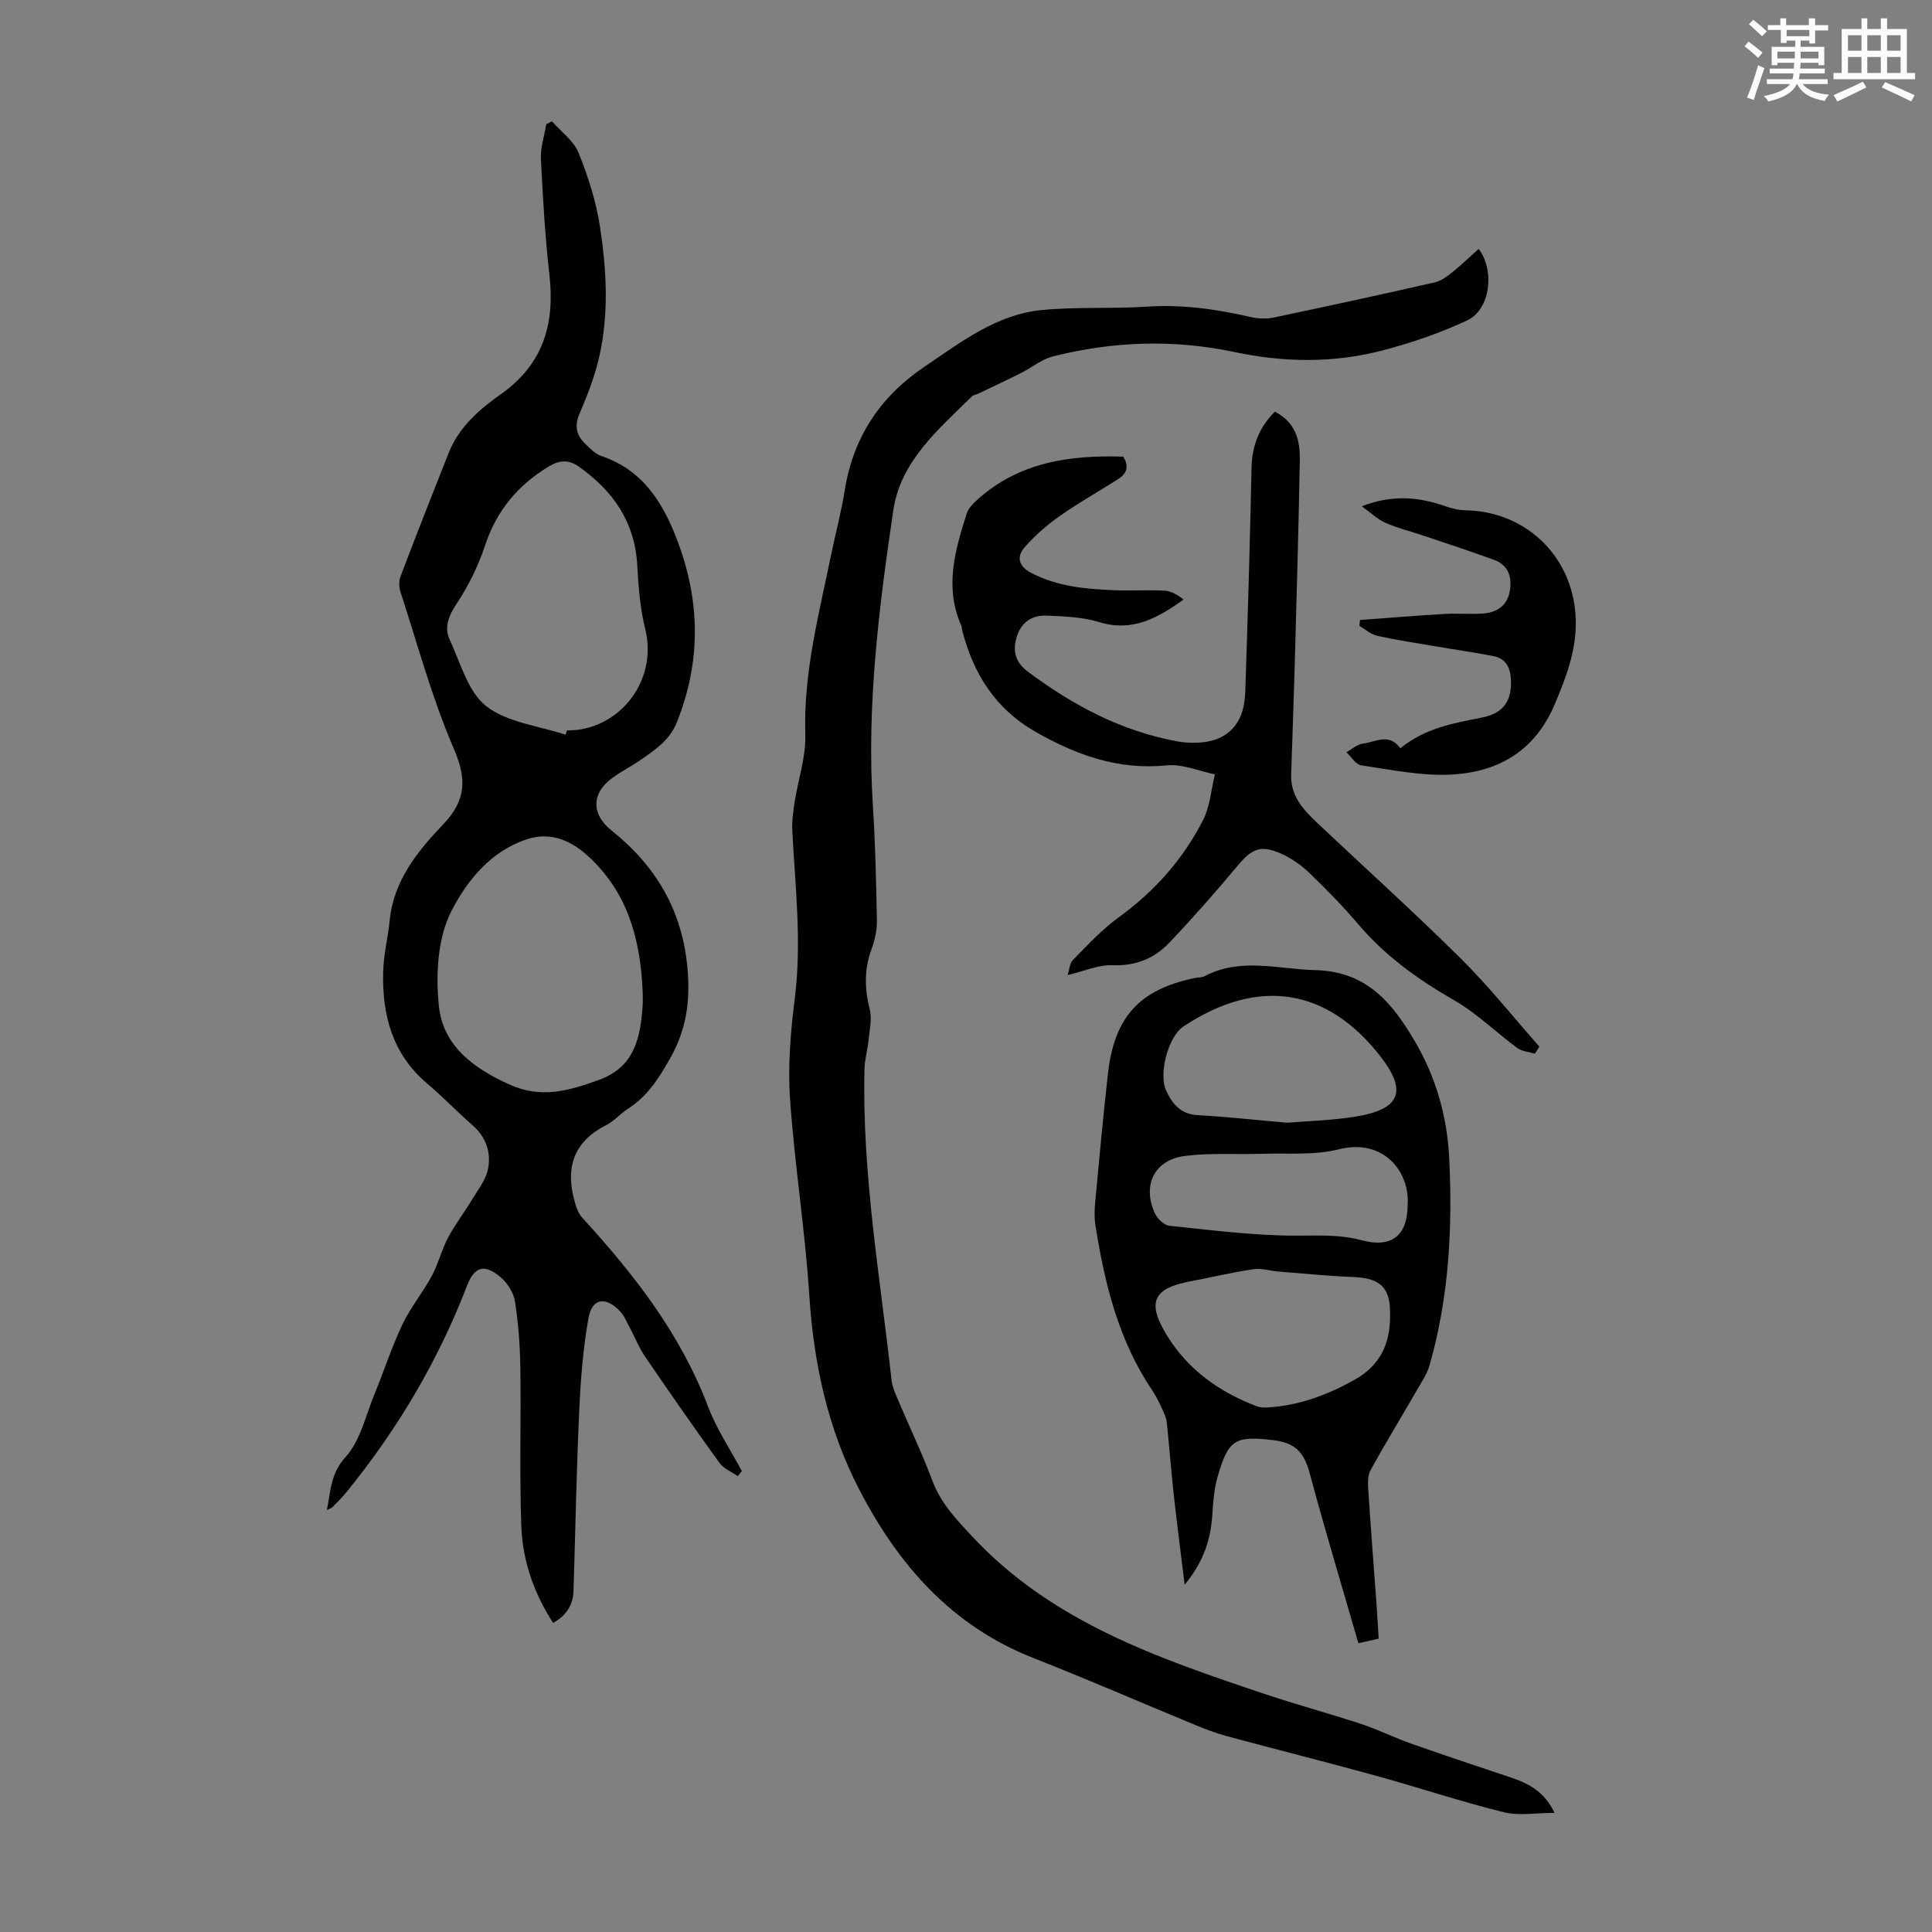
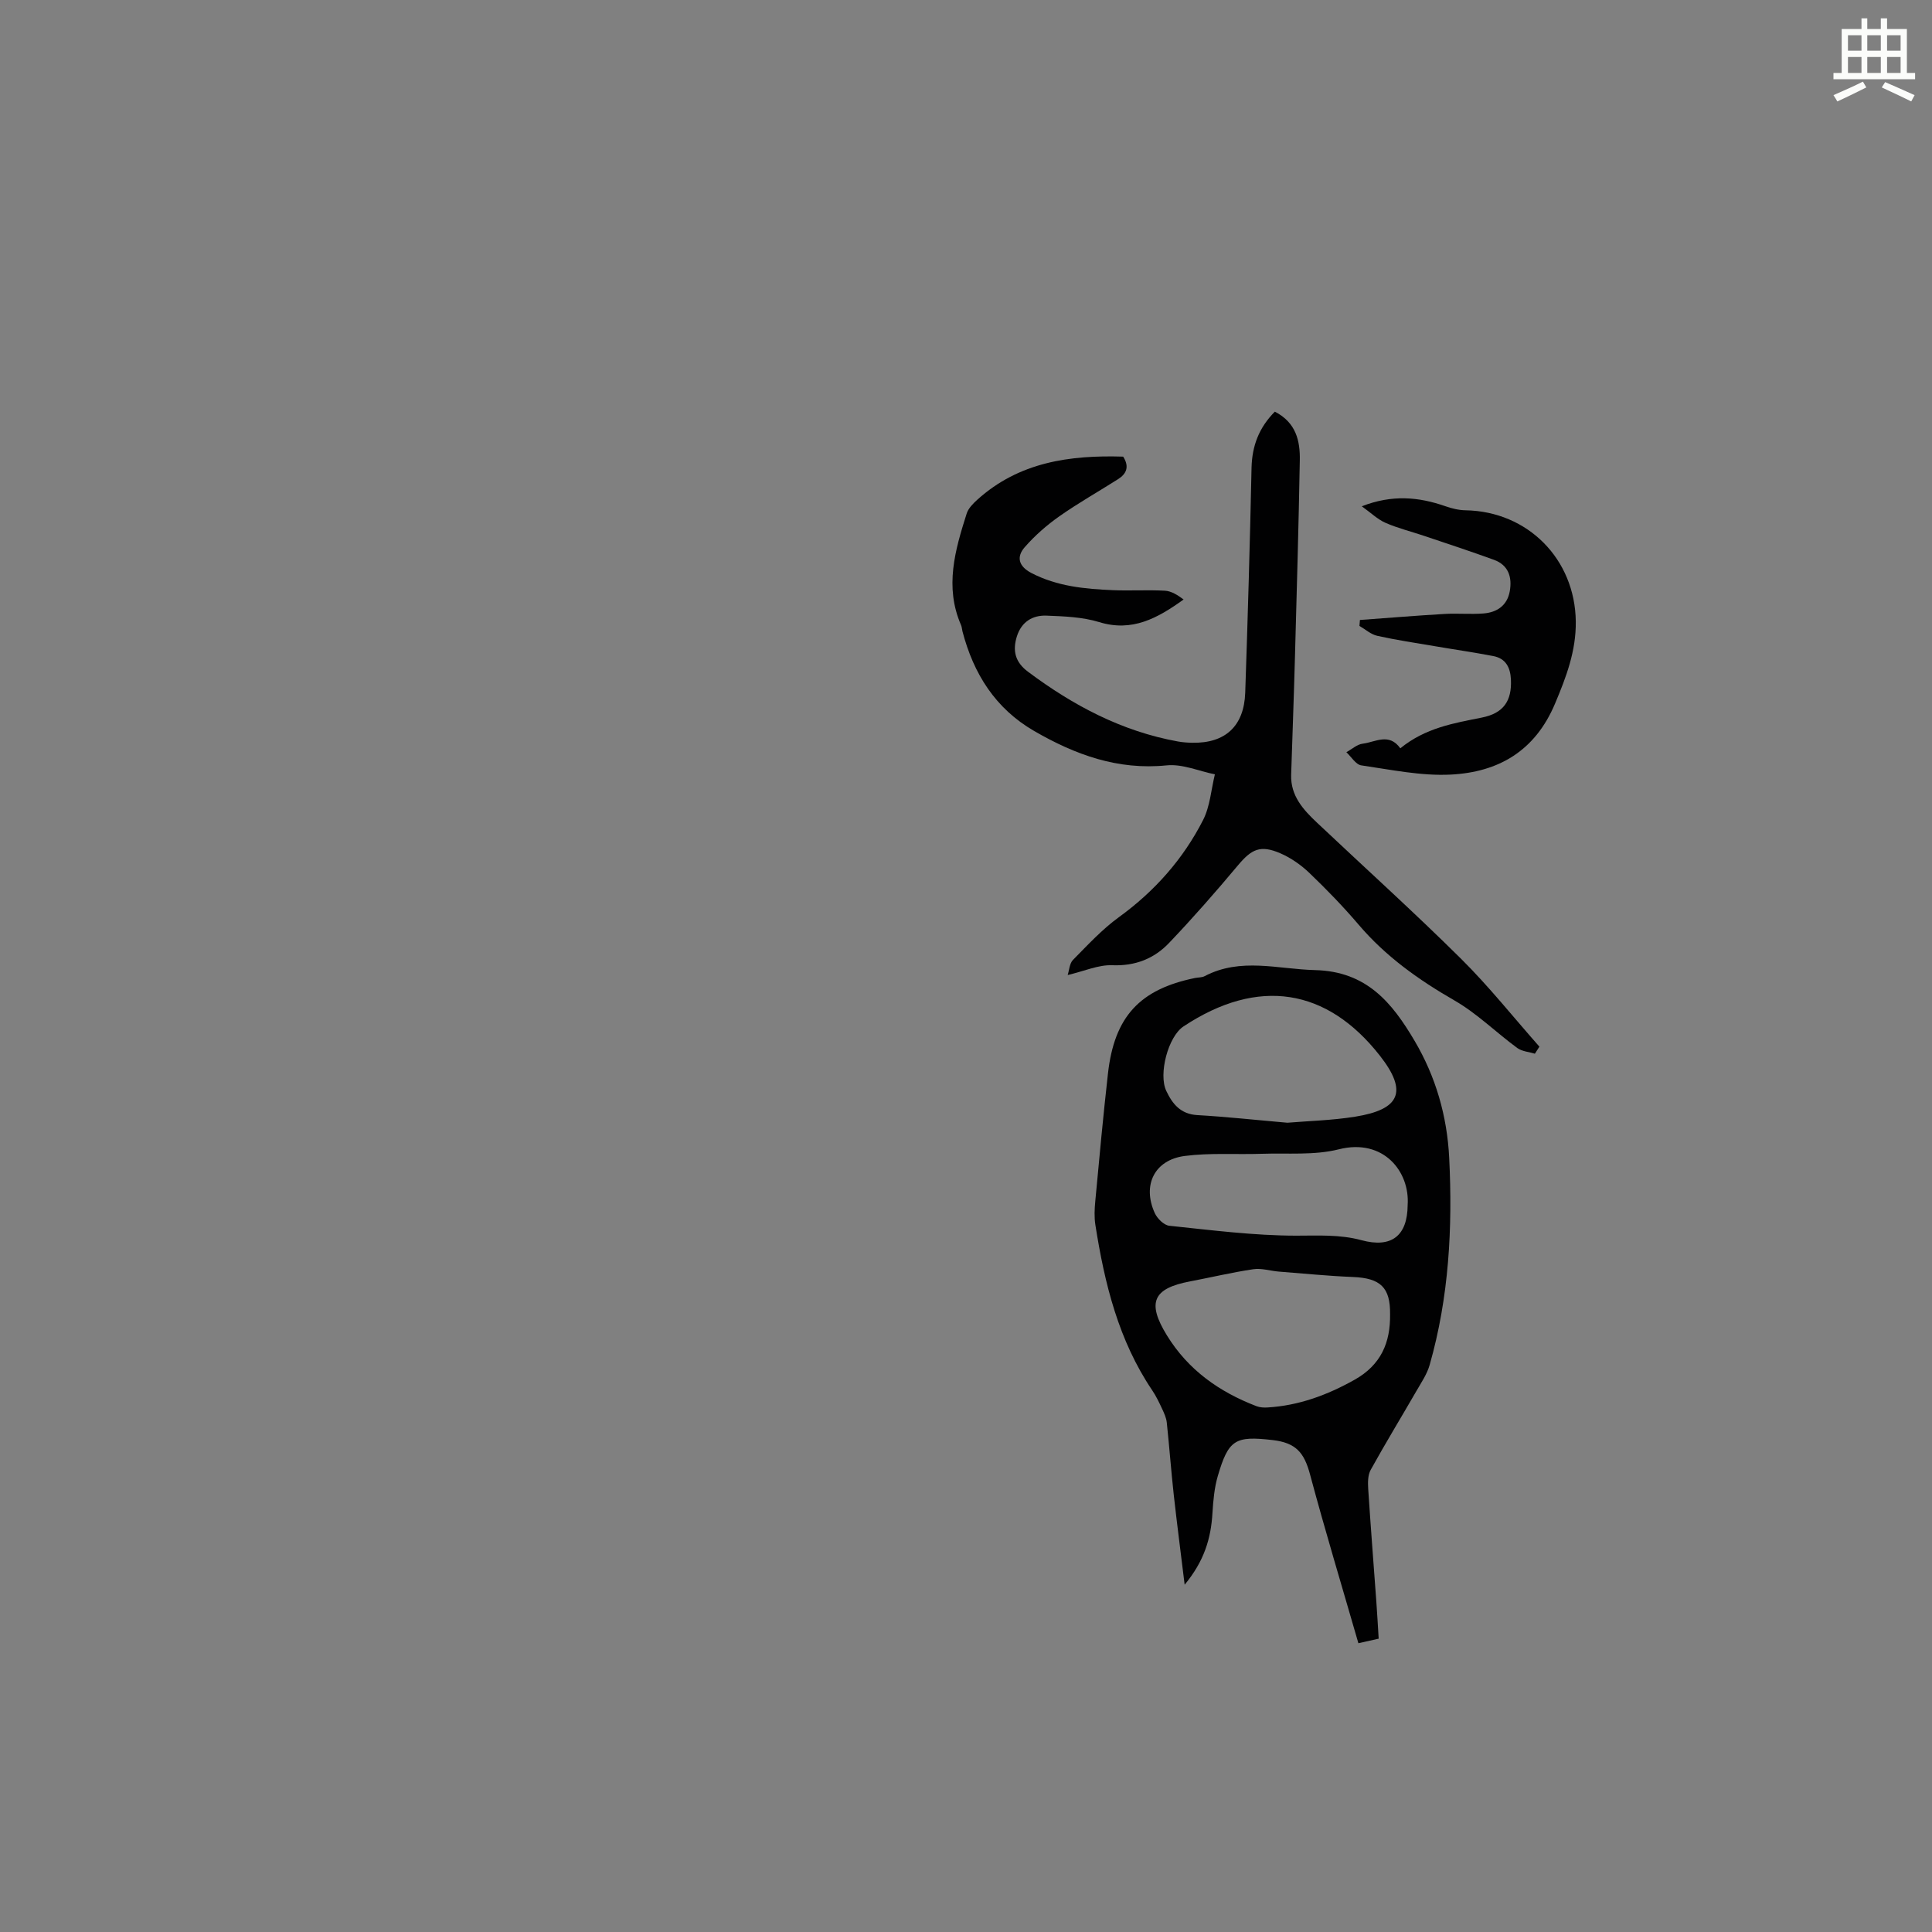
<svg xmlns="http://www.w3.org/2000/svg" enable-background="new 0 0 400 400" viewBox="0 0 400 400">
  <rect x="0" y="0" width="400" height="400" fill="#808080" stroke="none" />
-   <path d="m361.2 9.6.8-1c.9.7 1.9 1.4 2.9 2.3l-.9 1.1c-1-1-2-1.8-2.8-2.4zm.5 10.6c.9-2.1 1.6-4.3 2.3-6.7.4.2.8.4 1.3.6-.7 2.1-1.5 4.3-2.2 6.6zm.4-15.2.9-.9c1 .8 2 1.6 2.8 2.4l-1 1c-.9-.9-1.8-1.7-2.7-2.5zm12.5-1.2h1.2v1.4h2.7v1.1h-2.7v2.7h-1.2v-.6h-1.8v1.3h4.9v3.8h-1.2v-.5h-3.7c0 .4-.1.9-.1 1.2h5.1v1h-5.2c0 .5-.1.9-.2 1.2h6v1h-5.2c1.1 1.3 2.9 2 5.5 2.2-.4.4-.7.8-.9 1.3-2.9-.5-4.8-1.6-5.7-3.5h-.1c-.8 1.7-2.7 2.9-5.9 3.6-.2-.4-.6-.8-.9-1.1 2.8-.6 4.6-1.4 5.4-2.5h-4.8v-1h5.3c.1-.3.2-.7.2-1.2h-4.9v-1h5c0-.4 0-.8.1-1.2h-3.5v.5h-1.2v-3.8h4.9v-1.3h-1.8v.5h-1.2v-2.7h-2.7v-1h2.6v-1.4h1.2v1.4h4.7v-1.4zm-6.6 8.3h3.6c0-.4 0-.9 0-1.4h-3.6zm1.9-4.6h4.7v-1.3h-4.7zm6.6 3.2h-3.7v1.4h3.7z" fill="#fbfcfa" />
  <path d="m385.3 3.8h1.3v2.2h2.8v-2.2h1.3v2.2h4.1v9.1h1.7v1.3h-16.9v-1.3h1.7v-9.1h4.1v-2.2zm.4 13.1.7 1.2c-1.8.9-3.8 1.9-6 2.9-.2-.4-.5-.8-.8-1.3 2.3-1 4.3-1.9 6.1-2.8zm-3.1-6.4h2.8v-3.2h-2.8zm0 4.6h2.8v-3.3h-2.8zm4-4.6h2.8v-3.2h-2.8zm0 4.6h2.8v-3.3h-2.8zm3.7 1.9c2.1.9 4.1 1.8 6.1 2.7l-.7 1.3c-2.2-1.1-4.2-2-6.1-2.9zm3.2-9.7h-2.8v3.2h2.8zm-2.8 7.8h2.8v-3.3h-2.8z" fill="#fbfcfa" />
  <g fill="#010102">
-     <path d="m152.75 305.62c-1.28-.9-2.91-1.54-3.78-2.73-5.24-7.25-10.36-14.6-15.4-22-1.31-1.92-2.17-4.14-3.28-6.21-.58-1.08-1.06-2.27-1.87-3.14-3-3.2-5.84-2.81-6.58 1.35-1.13 6.33-1.63 12.81-1.92 19.25-.57 12.39-.79 24.8-1.18 37.2-.09 2.9-1.42 5.09-4.22 6.67-3.99-6.15-6.33-12.89-6.59-20.05-.4-10.95-.04-21.92-.2-32.88-.07-4.56-.41-9.16-1.12-13.66-.28-1.8-1.56-3.79-2.98-5-3.3-2.81-5.39-2.23-6.92 1.73-5.99 15.59-14.4 29.76-24.91 42.7-.91 1.13-1.96 2.15-2.97 3.19-.21.22-.56.29-1.16.59.83-4 .75-7.55 3.89-10.99 3.04-3.34 4.13-8.5 5.94-12.92 1.99-4.82 3.59-9.82 5.82-14.52 1.67-3.51 4.22-6.6 6.08-10.03 1.35-2.5 2.01-5.36 3.34-7.88 1.44-2.73 3.34-5.2 4.94-7.85 1.25-2.08 2.91-4.14 3.36-6.42.67-3.38-.38-6.58-3.2-9.04-3.2-2.8-6.15-5.89-9.39-8.64-7.23-6.11-9.35-14.21-9.12-23.15.09-3.55 1-7.08 1.35-10.63.81-8.22 5.74-14.29 11.03-19.84 4.85-5.08 4.96-9.41 2.21-15.8-4.49-10.42-7.46-21.49-10.99-32.32-.32-.99-.38-2.3-.01-3.25 3.25-8.56 6.6-17.09 9.98-25.6 2.12-5.33 6.34-8.99 10.79-12.13 8.73-6.16 11.21-14.47 10.07-24.63-.9-7.99-1.38-16.04-1.77-24.08-.12-2.37.72-4.79 1.11-7.19.39-.2.78-.4 1.18-.6 1.89 2.15 4.5 4.02 5.51 6.53 1.99 4.91 3.64 10.1 4.44 15.32 1.36 8.97 1.87 18.09-.2 27.04-.92 4-2.44 7.9-4.06 11.69-1.12 2.61-.57 4.53 1.3 6.29.97.91 1.98 2 3.18 2.4 8.87 2.98 13.04 10.03 16.02 18.15 4.54 12.37 4.61 24.65-.33 36.99-1.46 3.65-4.32 5.57-7.22 7.61-2.01 1.42-4.24 2.52-6.22 3.98-4.3 3.17-4.25 7.5-.13 10.79 9.35 7.47 14.85 16.79 15.81 29.11.52 6.7-.39 12.38-3.67 18.16-2.31 4.07-4.66 7.79-8.66 10.35-1.6 1.02-2.88 2.58-4.55 3.42-6.42 3.23-8.39 8.34-6.72 15.07.36 1.43.82 3.06 1.77 4.1 10.72 11.7 20.35 24.05 26.06 39.13 1.76 4.65 4.62 8.89 6.98 13.32-.27.34-.55.69-.84 1.05zm-19.69-100.19c-.47-12.09-3.7-21.04-11-27.9-3.4-3.2-7.67-5.43-12.74-3.84-7.69 2.42-12.7 8.71-15.9 15.02-2.84 5.58-3.22 13.14-2.55 19.6.85 8.24 7.19 12.89 14.68 16.26 6.56 2.95 12.29 1.23 18.39-.96 7.52-2.7 8.66-8.84 9.12-15.52.05-.87 0-1.77 0-2.66zm-15.97-53.32c.1-.3.2-.6.29-.89 10.44.17 18.94-9.98 16.21-20.97-1.06-4.28-1.41-8.78-1.65-13.2-.49-9.01-5.05-15.48-12.16-20.48-2.03-1.42-3.95-1.34-6.19.02-6.37 3.88-10.76 9.1-13.14 16.28-1.39 4.18-3.38 8.29-5.81 11.97-1.7 2.57-2.78 4.95-1.51 7.67 2.23 4.78 3.76 10.75 7.55 13.7 4.36 3.39 10.85 4.06 16.41 5.9z" />
-     <path d="m306.14 51.53c3.43 4.54 2.35 12.58-2.31 14.77-5.61 2.64-11.58 4.68-17.58 6.25-10.19 2.66-20.38 2.52-30.85.3-12.4-2.62-25.07-2.2-37.46.96-2.3.59-4.3 2.29-6.48 3.39-2.97 1.49-5.99 2.9-8.99 4.33-.4.19-.93.23-1.23.52-6.93 6.84-14.79 13.42-16.29 23.59-2.99 20.25-5.55 40.58-4.23 61.17.51 7.93.69 15.88.83 23.82.03 1.96-.43 4.03-1.11 5.88-1.53 4.16-1.45 8.2-.37 12.47.51 2.01-.05 4.32-.26 6.48-.19 1.97-.79 3.93-.83 5.9-.51 21.69 3.23 43.02 5.62 64.47.13 1.19.63 2.37 1.1 3.48 2.44 5.76 5.15 11.43 7.35 17.28 1.75 4.66 4.92 7.96 8.23 11.51 16.52 17.73 38.44 25.19 60.44 32.58 6.67 2.24 13.47 4.07 20.16 6.27 3.49 1.15 6.8 2.82 10.27 4.04 6.83 2.41 13.7 4.7 20.57 6.99 3.68 1.23 7 2.88 9.13 7.35-3.81 0-7.35.66-10.52-.13-8.97-2.23-17.77-5.16-26.69-7.62-10.23-2.82-20.52-5.4-30.76-8.16-2.24-.61-4.43-1.46-6.58-2.35-11.13-4.59-22.16-9.4-33.36-13.8-16.91-6.65-27.96-19.26-36.05-34.89-6.53-12.61-9.43-26.13-10.34-40.29-.88-13.6-3.06-27.11-3.99-40.71-.47-6.86.14-13.87 1-20.72 1.44-11.56.1-23-.52-34.5-.11-1.97.15-3.98.45-5.94.73-4.74 2.39-9.48 2.24-14.18-.4-12.72 2.81-24.82 5.32-37.06.92-4.49 2.12-8.93 2.84-13.45 1.77-11.01 7.31-19.4 16.55-25.63 7.53-5.08 14.82-10.77 24.18-11.7 7.22-.72 14.55-.23 21.8-.71 7.36-.49 14.48.52 21.59 2.16 1.48.34 3.16.41 4.65.1 11.16-2.34 22.3-4.76 33.41-7.29 1.32-.3 2.57-1.26 3.67-2.14 1.79-1.43 3.47-3.06 5.4-4.79z" />
    <path d="m245.27 328.1c-.75-6.18-1.56-12.36-2.25-18.55-.55-5-.92-10.02-1.45-15.03-.1-.96-.54-1.92-.96-2.82-.61-1.31-1.24-2.64-2.05-3.84-6.99-10.36-9.87-22.13-11.77-34.23-.26-1.62-.18-3.33-.02-4.98.82-8.8 1.63-17.6 2.62-26.38 1.32-11.78 6.58-17.46 18.05-19.79.66-.13 1.4-.08 1.97-.38 7.48-3.92 15.16-1.44 22.88-1.25 10.66.26 15.94 6.76 20.59 14.65 4.39 7.44 6.73 15.59 7.16 24.21.72 14.49-.04 28.86-4.05 42.9-.53 1.86-1.68 3.56-2.67 5.27-3.17 5.49-6.47 10.9-9.54 16.45-.59 1.07-.59 2.6-.51 3.89.51 7.82 1.12 15.62 1.69 23.44.18 2.44.31 4.89.48 7.61-1.3.29-2.43.54-4.2.94-3.41-11.82-6.9-23.33-10.01-34.94-1.21-4.51-2.9-6.56-7.75-7.12-7.77-.9-9.13-.1-11.35 7.45-.71 2.43-.94 5.05-1.1 7.59-.31 5.4-1.73 10.02-5.76 14.91zm42.53-56.02c.07-5.53-2.01-7.46-7.66-7.69-5.13-.21-10.25-.72-15.37-1.12-1.77-.14-3.59-.75-5.29-.49-4.39.65-8.73 1.69-13.1 2.52-7.69 1.45-8.96 4.39-4.78 11.18 4.4 7.16 10.85 11.71 18.56 14.66.69.26 1.52.31 2.27.26 6.48-.39 12.35-2.56 18.01-5.73 5.47-3.07 7.45-7.68 7.36-13.59zm-21.26-39.63c4.26-.36 9.19-.48 14.02-1.25 9.31-1.49 10.98-5.18 5.11-12.66-10.93-13.92-25.14-16.3-40.64-6.03-3.2 2.12-5.21 9.88-3.57 13.34 1.28 2.71 2.96 4.81 6.42 5.02 6.01.34 12 1 18.66 1.58zm24.9 17.04c.48-6.89-4.98-13.87-14.24-11.54-5.07 1.28-10.62.75-15.95.93s-10.72-.23-15.97.45c-6.27.82-8.82 6.05-6.2 11.82.51 1.13 1.9 2.51 3.01 2.63 8.74.91 17.5 2.04 26.26 2.05 4.59 0 9.02-.28 13.53.94 6.24 1.69 9.52-.93 9.56-7.28z" />
    <path d="m263.94 85.23c4.41 2.26 5.25 6.07 5.17 10.09-.24 13.54-.63 27.07-1 40.6-.22 8.16-.53 16.33-.79 24.49-.14 4.37 2.52 7.25 5.4 9.96 9.93 9.37 20.08 18.52 29.77 28.13 5.76 5.71 10.84 12.11 16.23 18.2-.31.49-.63.98-.94 1.46-1.23-.38-2.66-.47-3.64-1.18-4.39-3.22-8.34-7.16-13.02-9.85-7.44-4.28-14.25-9.13-19.84-15.7-3.19-3.74-6.63-7.29-10.18-10.69-1.73-1.66-3.83-3.13-6.03-4.08-4.14-1.78-5.94-.87-8.79 2.53-4.59 5.48-9.31 10.87-14.24 16.04-3.1 3.25-6.99 4.8-11.77 4.61-2.84-.11-5.74 1.21-9.22 2.03.33-1.01.38-2.4 1.1-3.13 3.05-3.09 6.03-6.33 9.52-8.86 7.41-5.38 13.29-12.02 17.41-20.09 1.45-2.83 1.67-6.3 2.45-9.47-3.33-.67-6.74-2.19-9.97-1.86-10.13 1.03-18.94-2.2-27.42-7.1-8.05-4.65-12.57-11.84-14.87-20.64-.11-.43-.12-.9-.3-1.31-3.44-7.89-1.24-15.51 1.17-23.08.34-1.08 1.3-2.05 2.18-2.85 8.67-7.84 19.21-9.28 30.22-8.94 1.34 2.11.67 3.58-1.08 4.68-4.05 2.57-8.25 4.94-12.17 7.7-2.6 1.83-5.06 3.99-7.15 6.39-1.73 1.99-1.27 3.93 1.39 5.32 5.34 2.78 11.09 3.31 16.91 3.56 3.58.15 7.17-.09 10.74.11 1.33.07 2.63.89 3.87 1.82-5.39 3.87-10.63 6.78-17.47 4.68-3.46-1.06-7.26-1.2-10.92-1.34-2.88-.11-5.17 1.28-6.12 4.28-.94 2.98-.37 5.35 2.3 7.34 9.34 6.98 19.41 12.33 31.01 14.43.98.18 2 .25 3 .27 6.82.13 10.72-3.43 10.96-10.36.53-15.54.98-31.09 1.31-46.64.12-4.48 1.53-8.23 4.82-11.55z" />
    <path d="m289.92 154.93c5.21-4.25 11.07-5.2 16.9-6.37 4.46-.89 6.21-3.44 6-7.87-.12-2.54-1.09-4.37-3.66-4.86-4.04-.78-8.13-1.36-12.19-2.06-3.95-.67-7.91-1.26-11.82-2.13-1.32-.29-2.46-1.34-3.69-2.05.03-.41.07-.82.1-1.23 5.85-.43 11.69-.91 17.54-1.25 2.67-.16 5.38.11 8.04-.1 2.79-.22 4.91-1.64 5.44-4.59.52-2.92-.26-5.42-3.28-6.52-4.81-1.75-9.68-3.35-14.53-4.98-2.64-.89-5.37-1.56-7.91-2.67-1.63-.71-2.99-2.05-4.92-3.43 6.32-2.46 11.8-1.93 17.29-.02 1.34.47 2.79.83 4.2.85 12.88.22 22.67 10.1 22.82 23.03.07 6.07-1.95 11.42-4.29 16.98-4.15 9.87-11.76 14.21-21.6 14.71-6.13.31-12.38-1.02-18.53-1.91-1.13-.17-2.06-1.78-3.08-2.72 1.13-.62 2.21-1.63 3.39-1.77 2.63-.33 5.45-2.31 7.78.96z" />
  </g>
</svg>